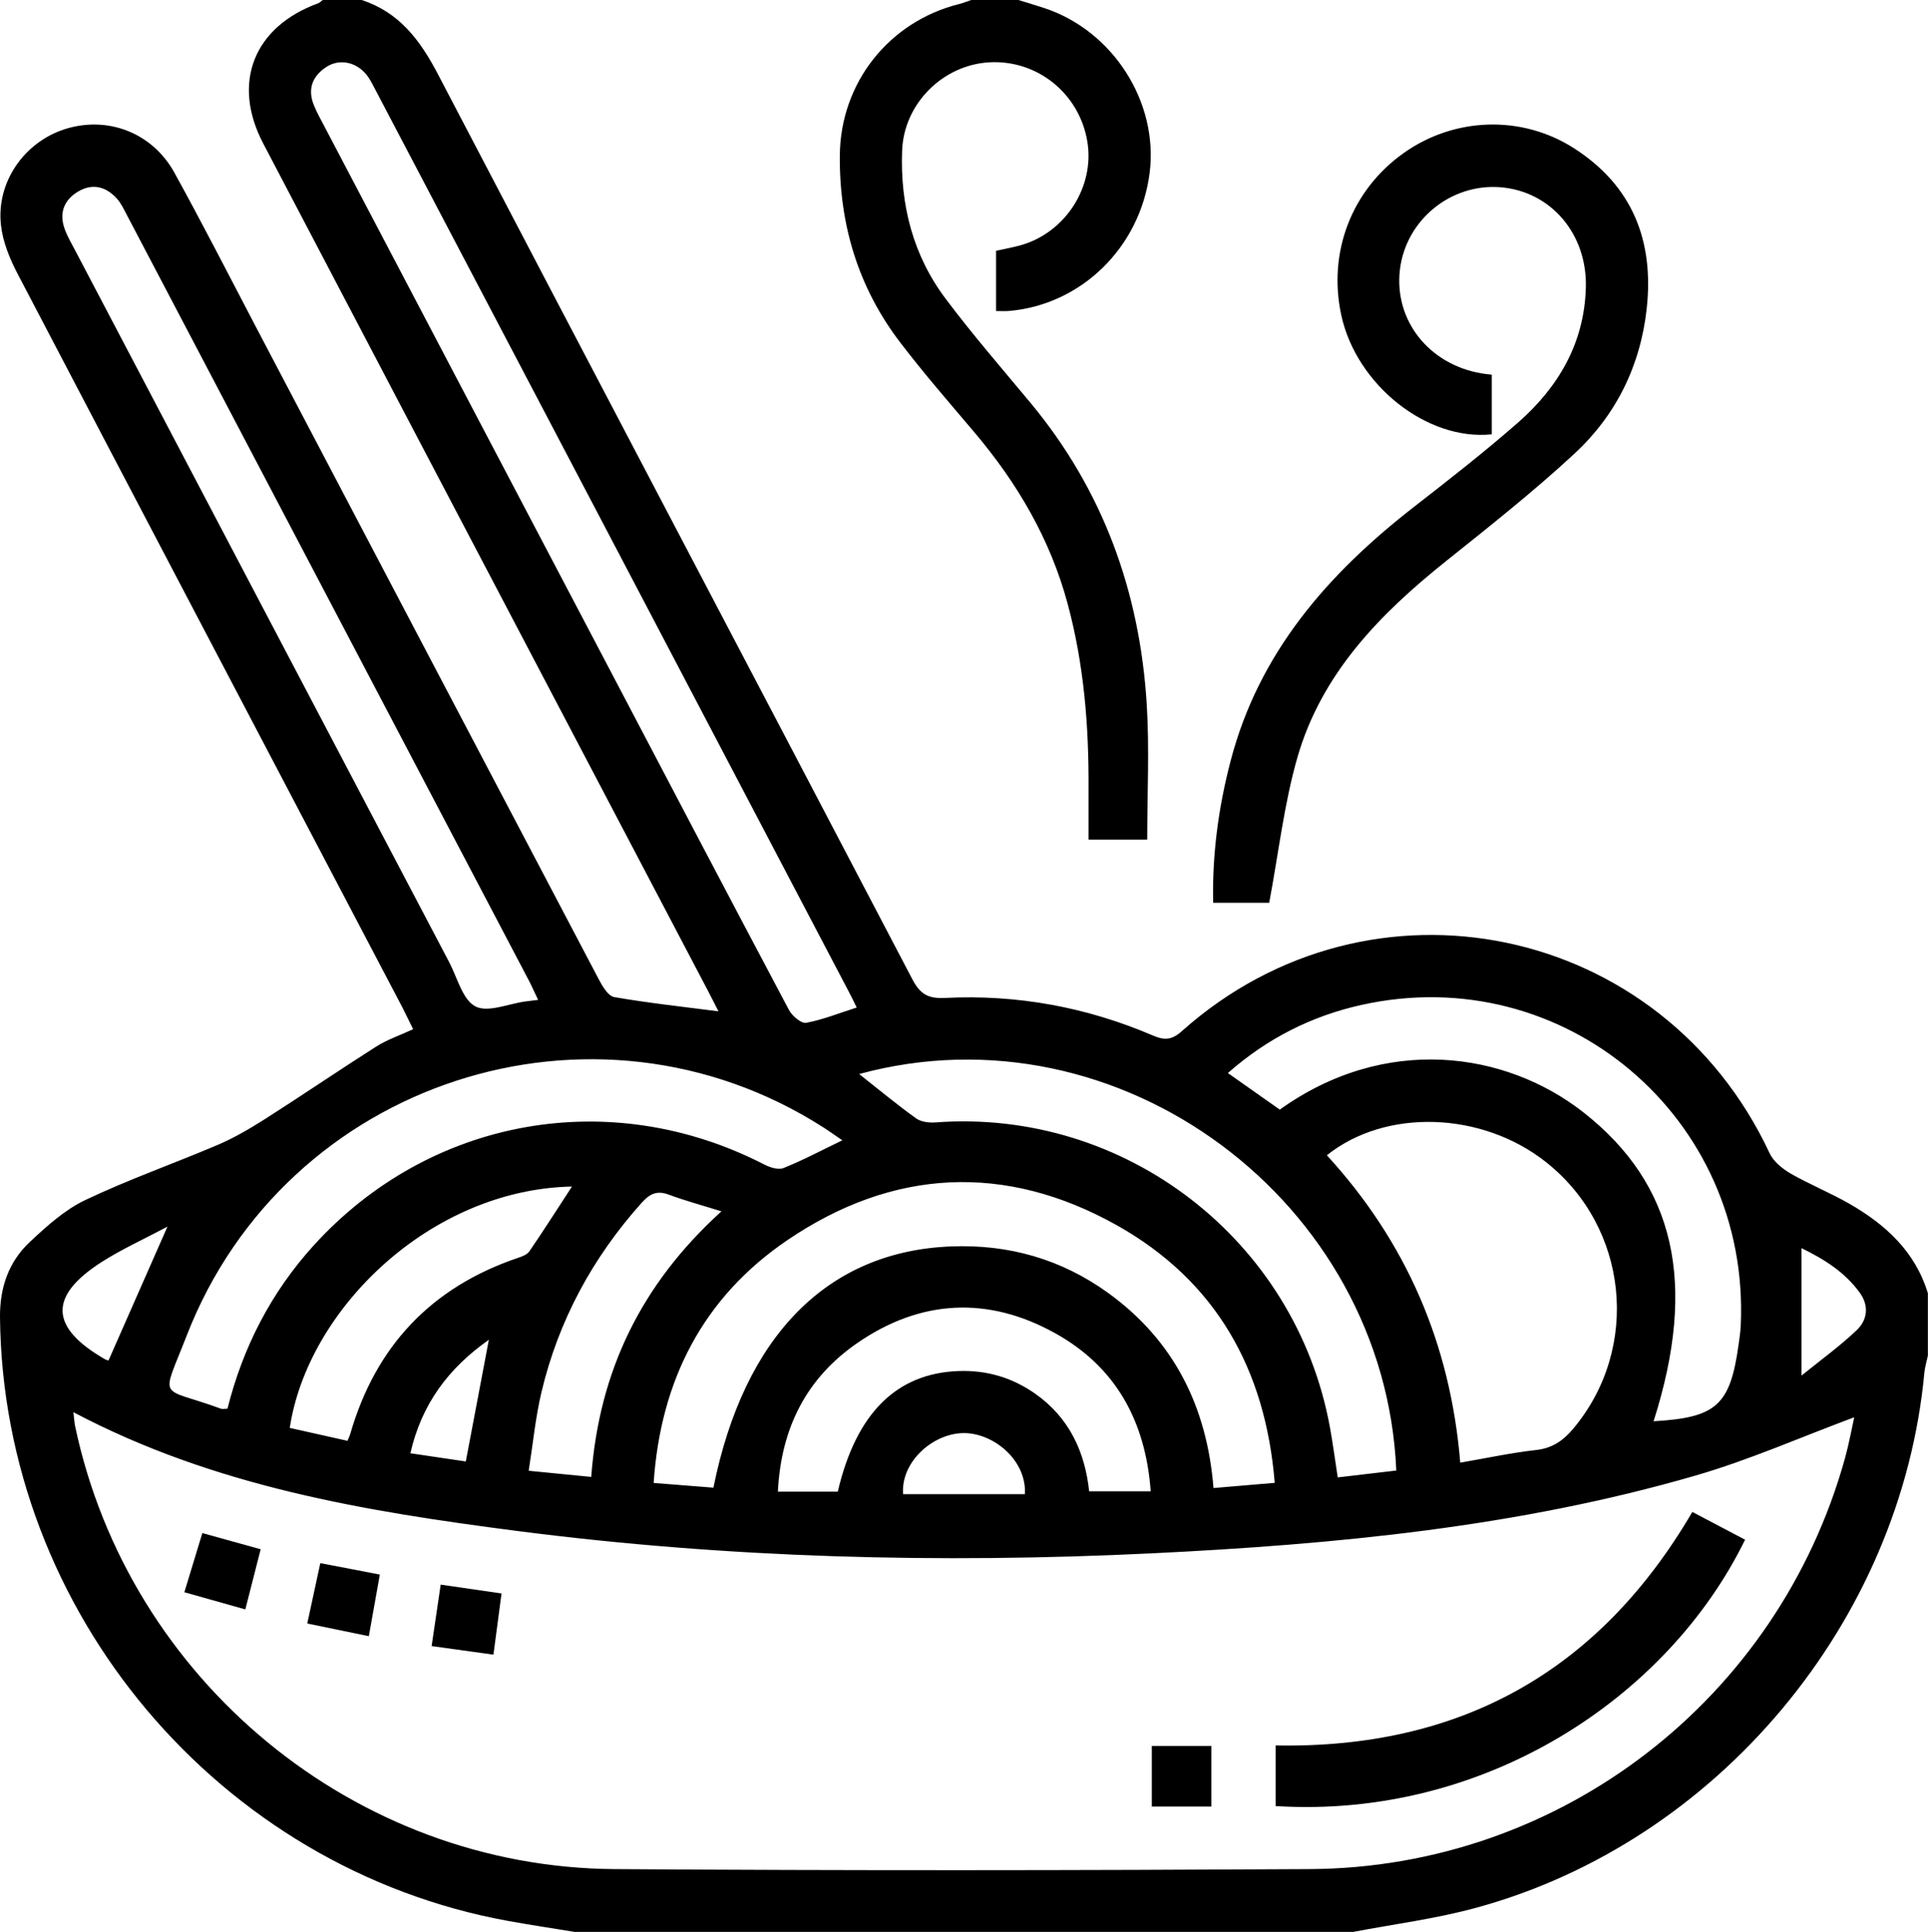
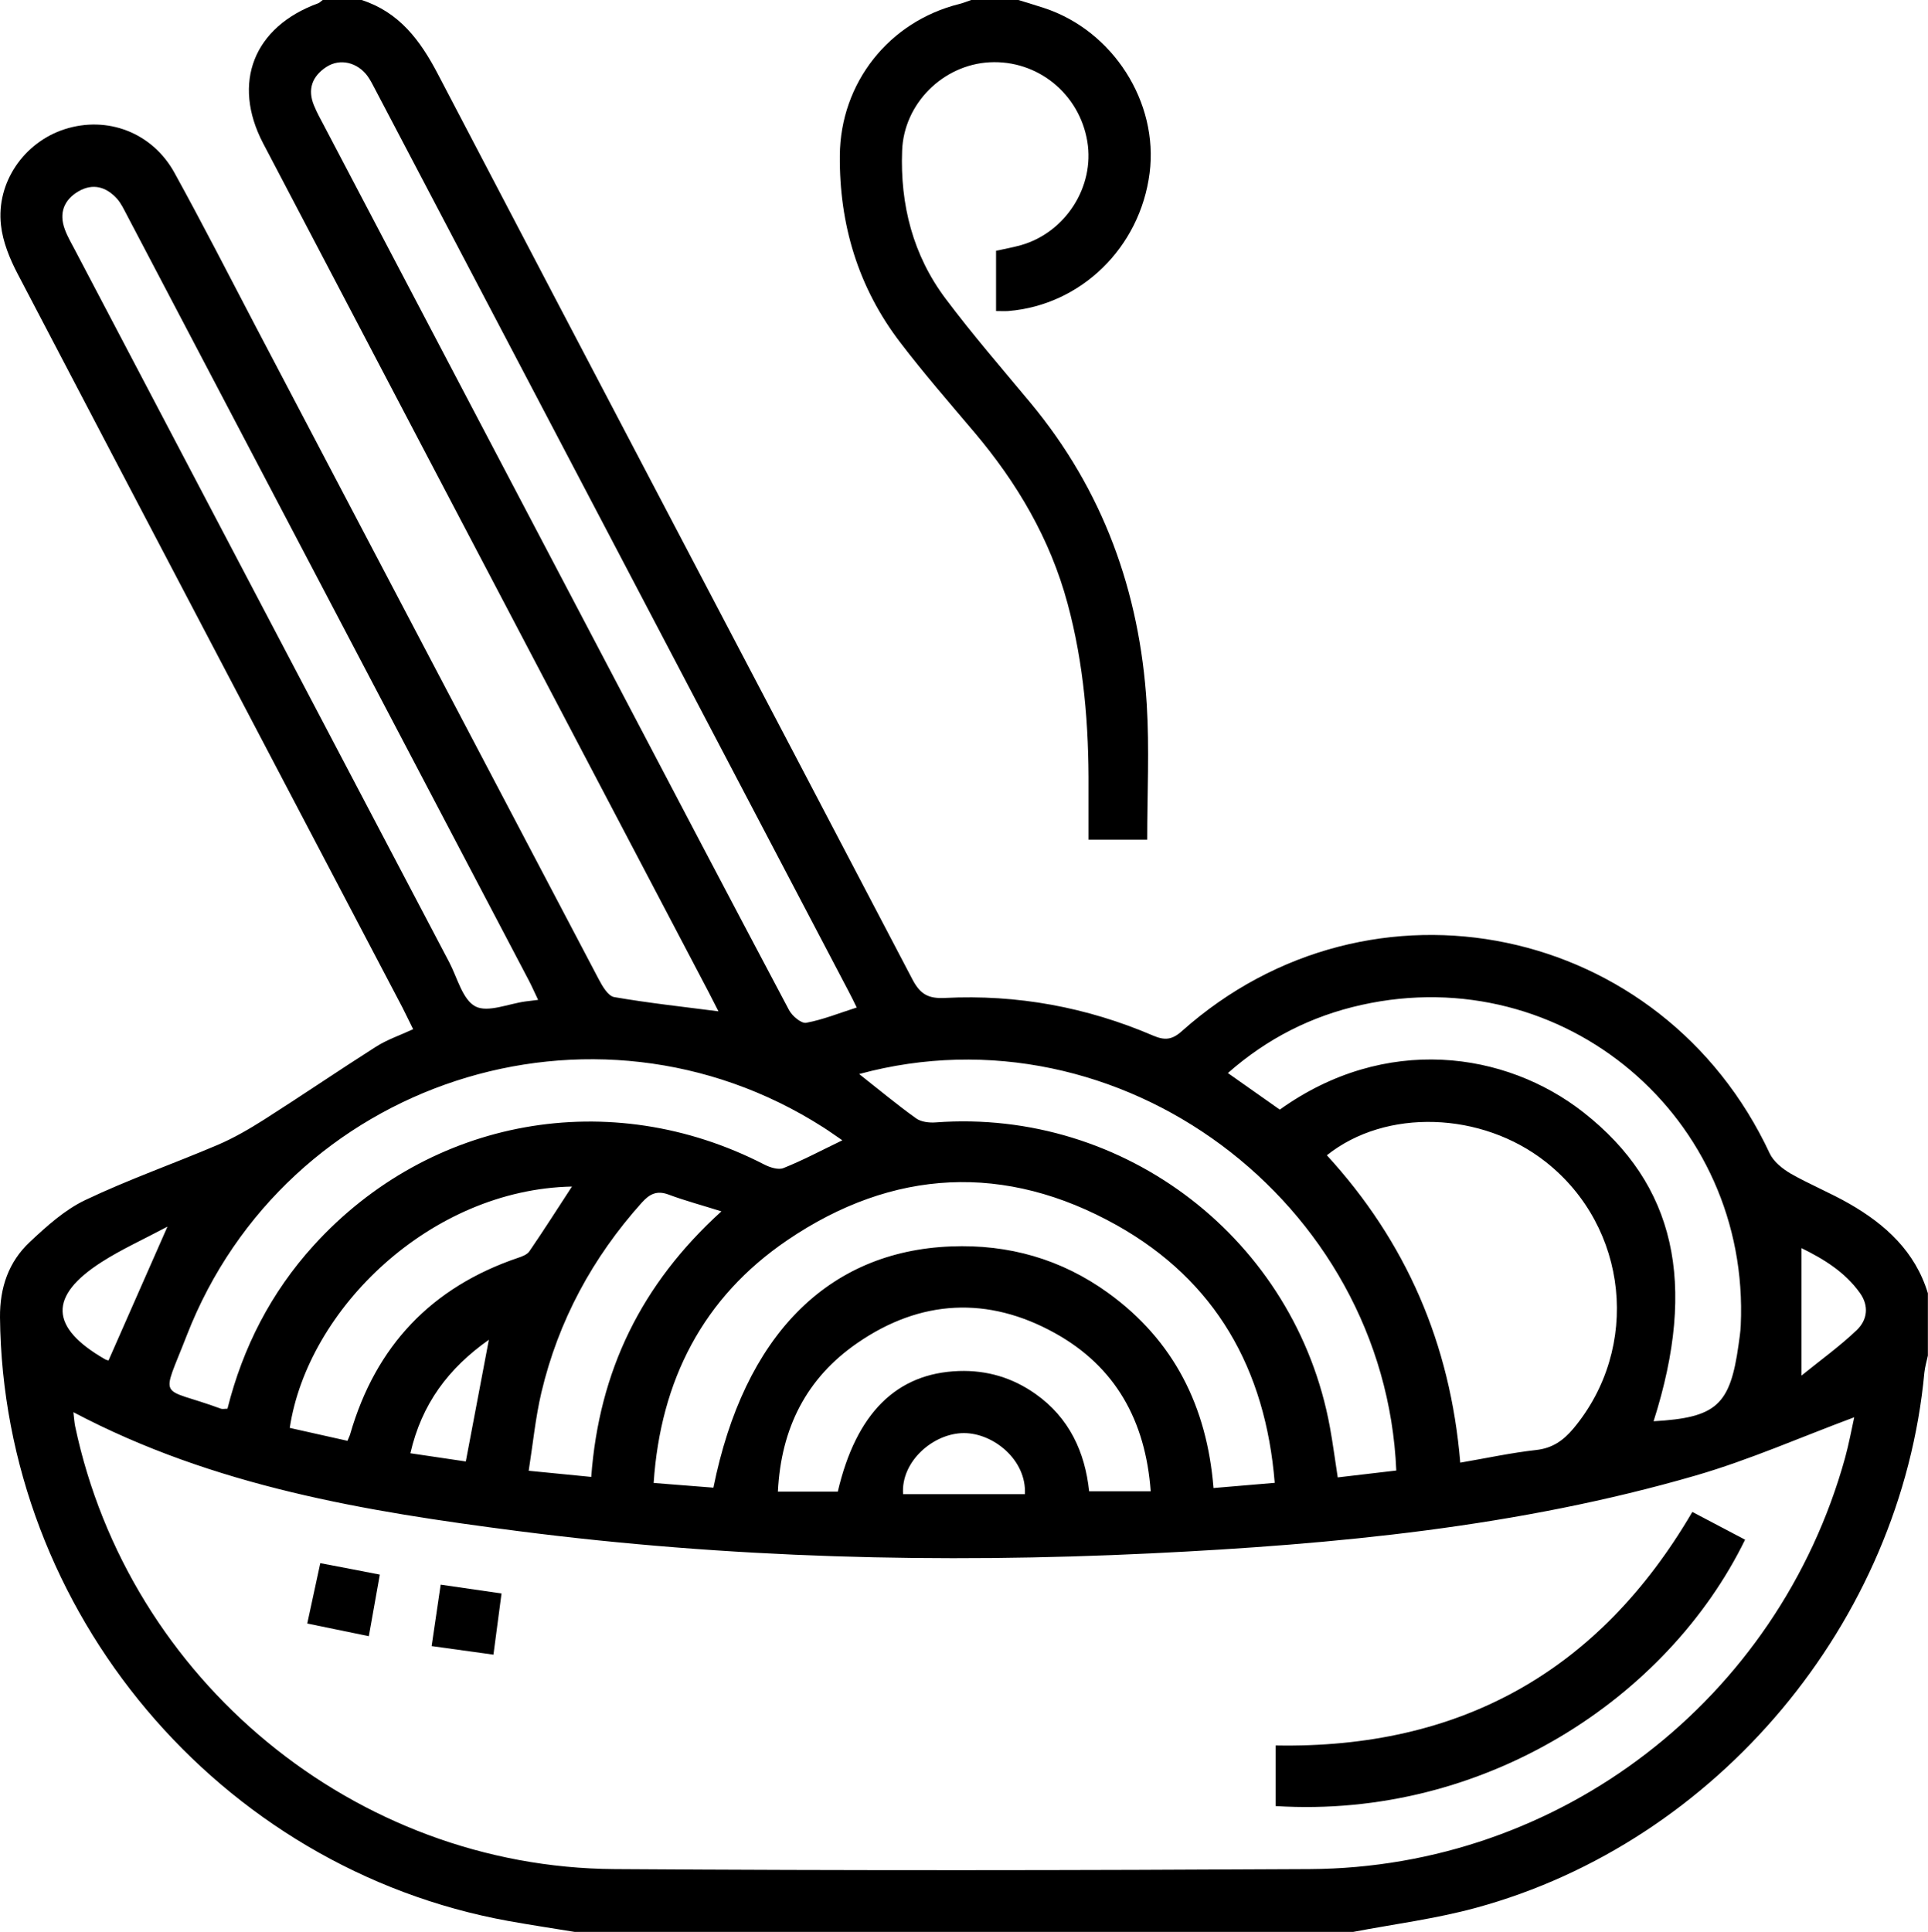
<svg xmlns="http://www.w3.org/2000/svg" id="Camada_2" viewBox="0 0 159.69 160">
  <g id="Camada_1-2">
    <g>
      <path d="M29.95,0c3.12,1.01,4.86,3.34,6.33,6.16,13.06,25,26.21,49.95,39.29,74.95,.65,1.24,1.32,1.61,2.7,1.54,5.97-.3,11.74,.76,17.24,3.12,.96,.41,1.57,.36,2.39-.38,15.67-13.96,39.79-8.91,48.68,10.14,.32,.68,1.06,1.27,1.74,1.67,1.58,.9,3.28,1.59,4.85,2.49,3,1.72,5.46,3.96,6.51,7.42v5.16c-.1,.47-.24,.93-.29,1.4-1.92,20.66-17.15,38.9-37.15,44.34-3.34,.91-6.8,1.35-10.21,2H47.65c-1.84-.3-3.69-.58-5.53-.91C18.14,154.76,.24,133.49,0,109.1c-.02-2.46,.71-4.59,2.47-6.24,1.4-1.31,2.89-2.66,4.59-3.47,3.57-1.7,7.31-3.01,10.95-4.56,1.34-.57,2.63-1.32,3.86-2.1,3.11-1.98,6.16-4.06,9.27-6.04,.93-.59,2-.95,3.08-1.45-.34-.68-.61-1.25-.9-1.82C22.7,63.18,12.06,42.95,1.47,22.7c-.66-1.26-1.24-2.67-1.39-4.06-.4-3.54,1.92-6.86,5.28-7.94,3.53-1.13,7.25,.27,9.09,3.61,2.33,4.23,4.53,8.53,6.77,12.81,9.46,18,18.91,36.01,28.38,54,.3,.57,.77,1.37,1.27,1.46,2.83,.49,5.69,.8,8.64,1.18-.29-.57-.56-1.1-.83-1.62-3.74-7.13-7.49-14.25-11.23-21.38C38.9,44.47,30.34,28.18,21.8,11.88c-2.63-5.02-.78-9.67,4.56-11.61C26.49,.22,26.6,.09,26.73,0c1.07,0,2.15,0,3.22,0ZM6.08,116.97c.06,.52,.08,.84,.14,1.14,4.44,21.05,23.18,36.55,44.67,36.69,19.2,.13,38.4,.11,57.6,0,20.73-.11,38.79-14.05,44.33-34.05,.33-1.2,.55-2.42,.76-3.37-4.41,1.64-8.68,3.53-13.12,4.82-14.71,4.27-29.87,5.71-45.09,6.45-17.55,.85-35.06,.4-52.5-1.85-12.61-1.63-25.12-3.68-36.79-9.84Zm64.88-33.52c-.25-.51-.45-.94-.68-1.36C57.22,57.2,44.16,32.31,31.09,7.43c-.2-.38-.39-.77-.64-1.12-.84-1.15-2.28-1.5-3.41-.77-1.18,.77-1.59,1.86-1.03,3.2,.24,.59,.56,1.16,.86,1.73,7.95,15.15,15.91,30.29,23.87,45.44,4.86,9.26,9.72,18.52,14.62,27.76,.26,.48,1.01,1.11,1.41,1.04,1.4-.26,2.75-.81,4.2-1.27Zm49.98,37.69c2.21-.38,4.24-.82,6.3-1.05,1.35-.15,2.25-.79,3.08-1.78,5.59-6.69,4.56-16.68-2.29-22.08-5.3-4.18-13.25-4.45-18.13-.55,6.55,7.15,10.23,15.58,11.05,25.46ZM44.57,82.81c-.31-.65-.52-1.13-.76-1.59C32.72,60.09,21.62,38.96,10.52,17.83c-.25-.47-.48-.98-.83-1.37-.89-.99-1.99-1.3-3.18-.62-1.22,.71-1.64,1.81-1.14,3.16,.22,.6,.55,1.16,.85,1.73,10.33,19.66,20.65,39.32,30.99,58.97,.67,1.28,1.1,3.09,2.16,3.65,1.03,.54,2.74-.22,4.16-.41,.26-.03,.53-.07,1.05-.13Zm61.01,40c-.76-9.44-4.91-16.75-13.07-21.33-9.24-5.18-18.56-4.71-27.31,1.24-6.97,4.74-10.49,11.6-11.06,20.1,1.8,.14,3.39,.27,4.95,.39,2.54-12.59,9.46-19.58,19.68-19.98,4.77-.19,9.13,1.05,13,3.84,5.47,3.95,8.2,9.44,8.74,16.17,1.74-.15,3.32-.28,5.08-.43Zm-35.8-28.36c-.66-.45-1.13-.79-1.62-1.1-19-12.13-44.49-3.84-52.69,17.25-2.16,5.57-2.35,4.16,2.83,6.07,.14,.05,.31,0,.54,0,1.28-5.09,3.61-9.63,7.14-13.52,9.63-10.6,24.6-13.26,37.33-6.7,.47,.24,1.16,.46,1.58,.29,1.58-.63,3.08-1.43,4.88-2.3Zm36.22-2.55c8.71-6.24,18.69-4.86,25.18,.25,7.54,5.93,9.43,14.11,5.78,25.56,5.21-.3,6.34-1.32,7.04-6.34,.07-.53,.16-1.06,.18-1.6,.79-17.21-14.66-30.27-31.42-26.54-4.13,.92-7.8,2.77-11.06,5.64,1.49,1.05,2.84,2,4.3,3.03Zm-34.83-2.94c1.66,1.31,3.14,2.54,4.7,3.66,.41,.3,1.09,.38,1.62,.34,15.69-1.17,29.82,9.72,32.66,25.23,.25,1.35,.42,2.71,.65,4.17,1.73-.2,3.29-.39,4.85-.57-.94-22.26-22.91-38.7-44.48-32.84Zm24.14,34.55c-.43-5.86-2.93-10.33-7.93-13.1-5.55-3.08-11.14-2.79-16.37,.82-4.21,2.9-6.32,7.04-6.58,12.31h4.96c1.52-6.49,4.86-9.81,10.02-9.99,2.33-.08,4.45,.55,6.35,1.89,2.81,1.98,4.11,4.83,4.45,8.07h5.1Zm-47.92-25.24c-11.73,.23-21.9,10.14-23.39,19.99,1.59,.36,3.18,.71,4.78,1.07,.12-.28,.19-.42,.23-.57,2.11-7.29,6.73-12.16,13.91-14.59,.34-.11,.75-.27,.93-.54,1.2-1.75,2.34-3.55,3.53-5.37Zm12.38,2.06c-1.65-.52-3.04-.89-4.38-1.39-.96-.36-1.56-.08-2.22,.65-4.09,4.56-6.92,9.79-8.33,15.74-.49,2.09-.7,4.26-1.05,6.48,1.94,.19,3.51,.35,5.18,.51,.65-8.76,4.13-15.96,10.79-22Zm-45.9,1.26c-2.01,1.07-3.81,1.88-5.45,2.93-4.42,2.83-4.3,5.42,.27,8.05,.13,.08,.3,.1,.3,.1,1.57-3.58,3.13-7.12,4.88-11.08Zm60.93,22.16h10.09c.15-2.84-2.61-5.06-5.05-5.06-2.53,0-5.24,2.35-5.04,5.06Zm74.42-9.83c1.67-1.35,3.21-2.46,4.57-3.76,.87-.83,1.04-1.99,.26-3.08-1.24-1.73-2.98-2.8-4.84-3.71v10.55Zm-108.73-2.96c-3.36,2.37-5.57,5.33-6.5,9.4,1.69,.25,3.19,.47,4.59,.68,.65-3.43,1.25-6.62,1.91-10.08Z" />
      <path d="M84.35,0c.71,.22,1.42,.43,2.12,.66,5.71,1.87,9.5,7.8,8.75,13.67-.79,6.17-5.67,10.94-11.71,11.43-.31,.02-.62,0-1.01,0v-4.99c.67-.15,1.38-.27,2.08-.47,3.69-1.06,6.1-4.85,5.48-8.58-.66-3.97-4.13-6.77-8.1-6.56-3.86,.21-7.1,3.42-7.24,7.32-.17,4.48,.9,8.67,3.61,12.27,2.22,2.96,4.65,5.76,7.02,8.61,6.01,7.23,9.05,15.64,9.63,24.95,.23,3.69,.04,7.4,.04,11.23h-4.86c0-1.4,0-2.83,0-4.25,.03-5.18-.38-10.3-1.74-15.32-1.44-5.34-4.17-9.97-7.71-14.16-2.08-2.46-4.2-4.89-6.15-7.45-3.48-4.55-5.05-9.77-5-15.49,.05-6.01,4.07-11.09,9.9-12.54,.35-.09,.7-.23,1.04-.35,1.29,0,2.58,0,3.86,0Z" />
-       <path d="M105.1,74.77h-4.62c-.08-4.02,.44-7.91,1.45-11.76,2.34-8.97,8.06-15.48,15.16-21.01,2.92-2.27,5.84-4.55,8.63-6.99,3.35-2.94,5.5-6.57,5.63-11.18,.13-4.44-2.88-7.97-7.05-8.32-4.13-.34-7.86,2.71-8.35,6.83-.49,4.17,2.38,7.83,6.74,8.58,.26,.05,.53,.07,.87,.11v4.94c-5.36,.56-11.2-4.08-12.46-9.84-1.14-5.22,.84-10.39,5.17-13.46,4.17-2.96,9.75-3.18,14.1-.39,4.84,3.1,6.64,7.67,6.02,13.29-.52,4.73-2.54,8.81-5.98,12-3.38,3.13-7.01,6-10.61,8.88-5.5,4.39-10.34,9.33-12.34,16.28-1.1,3.83-1.55,7.86-2.34,12.06Z" />
      <path d="M105.66,149.58v-5.02c15.22,.28,26.75-6.07,34.51-19.34,1.48,.78,2.92,1.54,4.37,2.3-6.4,13.09-21.58,23.14-38.88,22.06Z" />
      <path d="M26.52,129.46c1.69,.32,3.21,.61,4.94,.95-.31,1.73-.6,3.37-.91,5.1-1.79-.37-3.39-.7-5.1-1.05,.36-1.69,.7-3.24,1.08-5Z" />
-       <path d="M20.31,133.29c-1.72-.48-3.29-.93-5.04-1.42,.5-1.66,.97-3.21,1.49-4.9,1.67,.46,3.18,.89,4.83,1.34-.43,1.69-.84,3.27-1.27,4.98Z" />
-       <path d="M41.54,131.97c-.23,1.74-.44,3.32-.67,5.07-1.71-.24-3.32-.46-5.12-.71,.25-1.68,.49-3.29,.75-5.09,1.72,.25,3.32,.48,5.03,.73Z" />
-       <path d="M100.33,149.62h-4.93v-5.02h4.93v5.02Z" />
+       <path d="M41.54,131.97c-.23,1.74-.44,3.32-.67,5.07-1.71-.24-3.32-.46-5.12-.71,.25-1.68,.49-3.29,.75-5.09,1.72,.25,3.32,.48,5.03,.73" />
    </g>
  </g>
</svg>